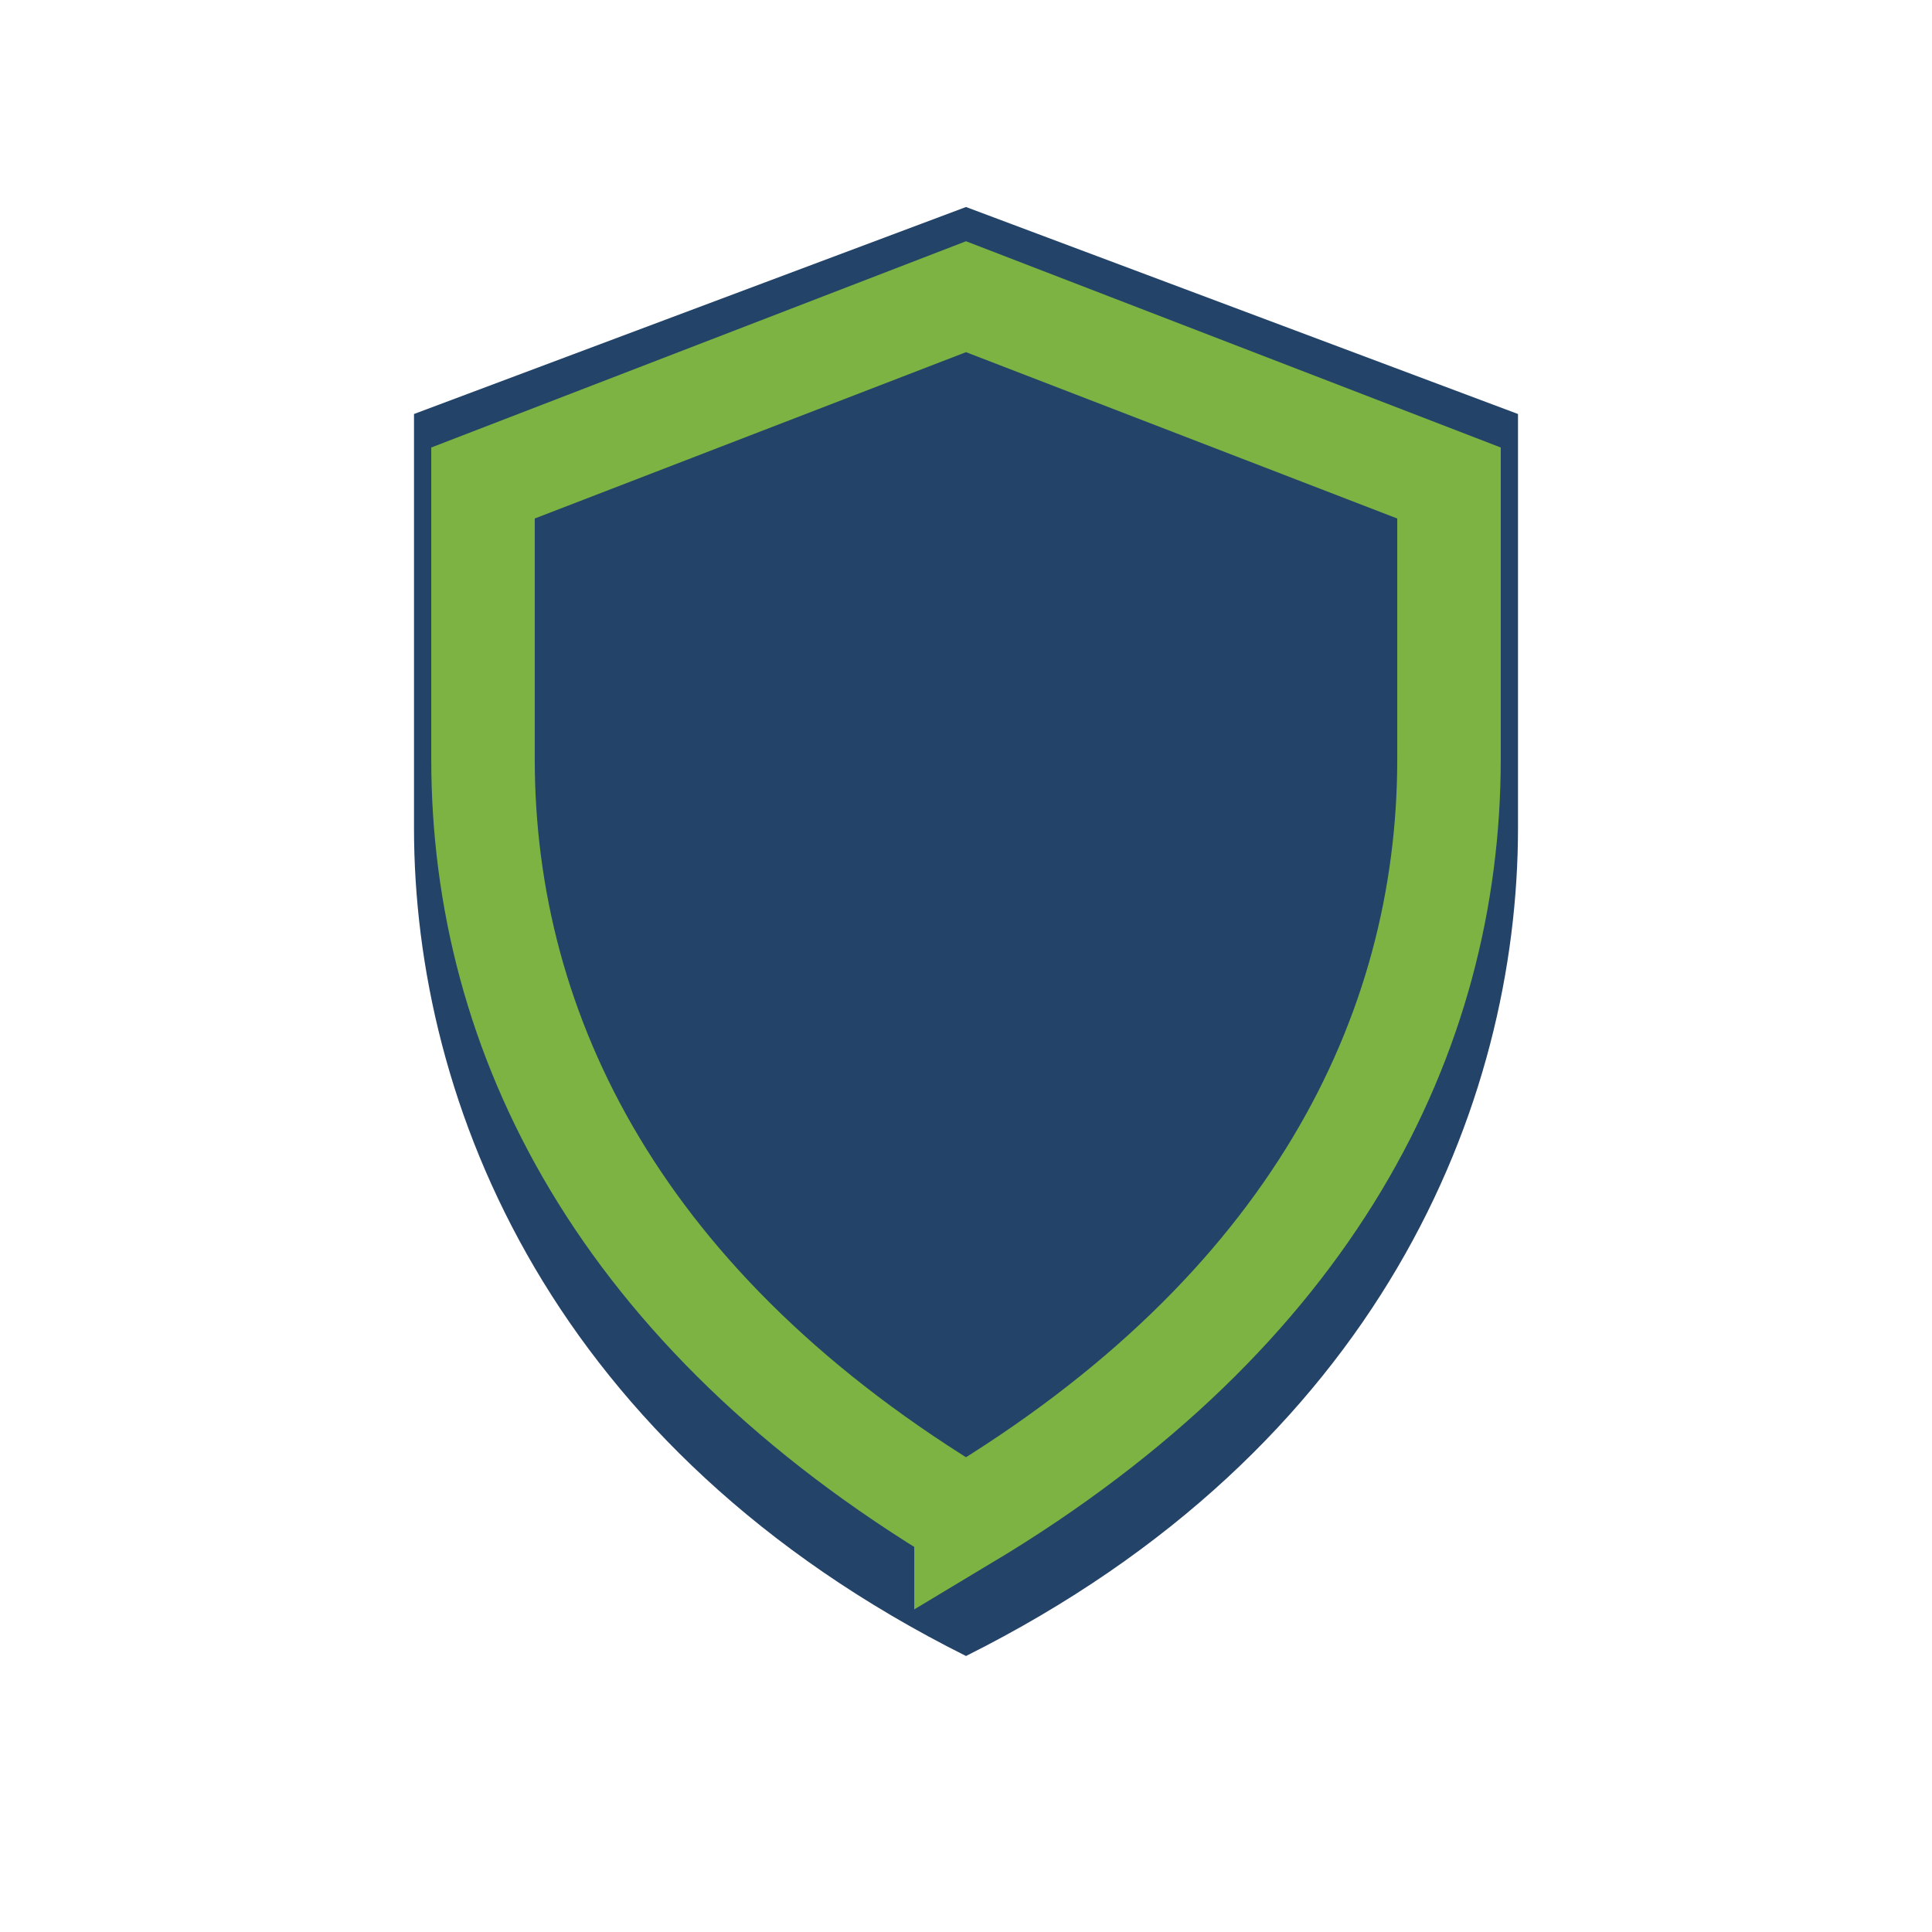
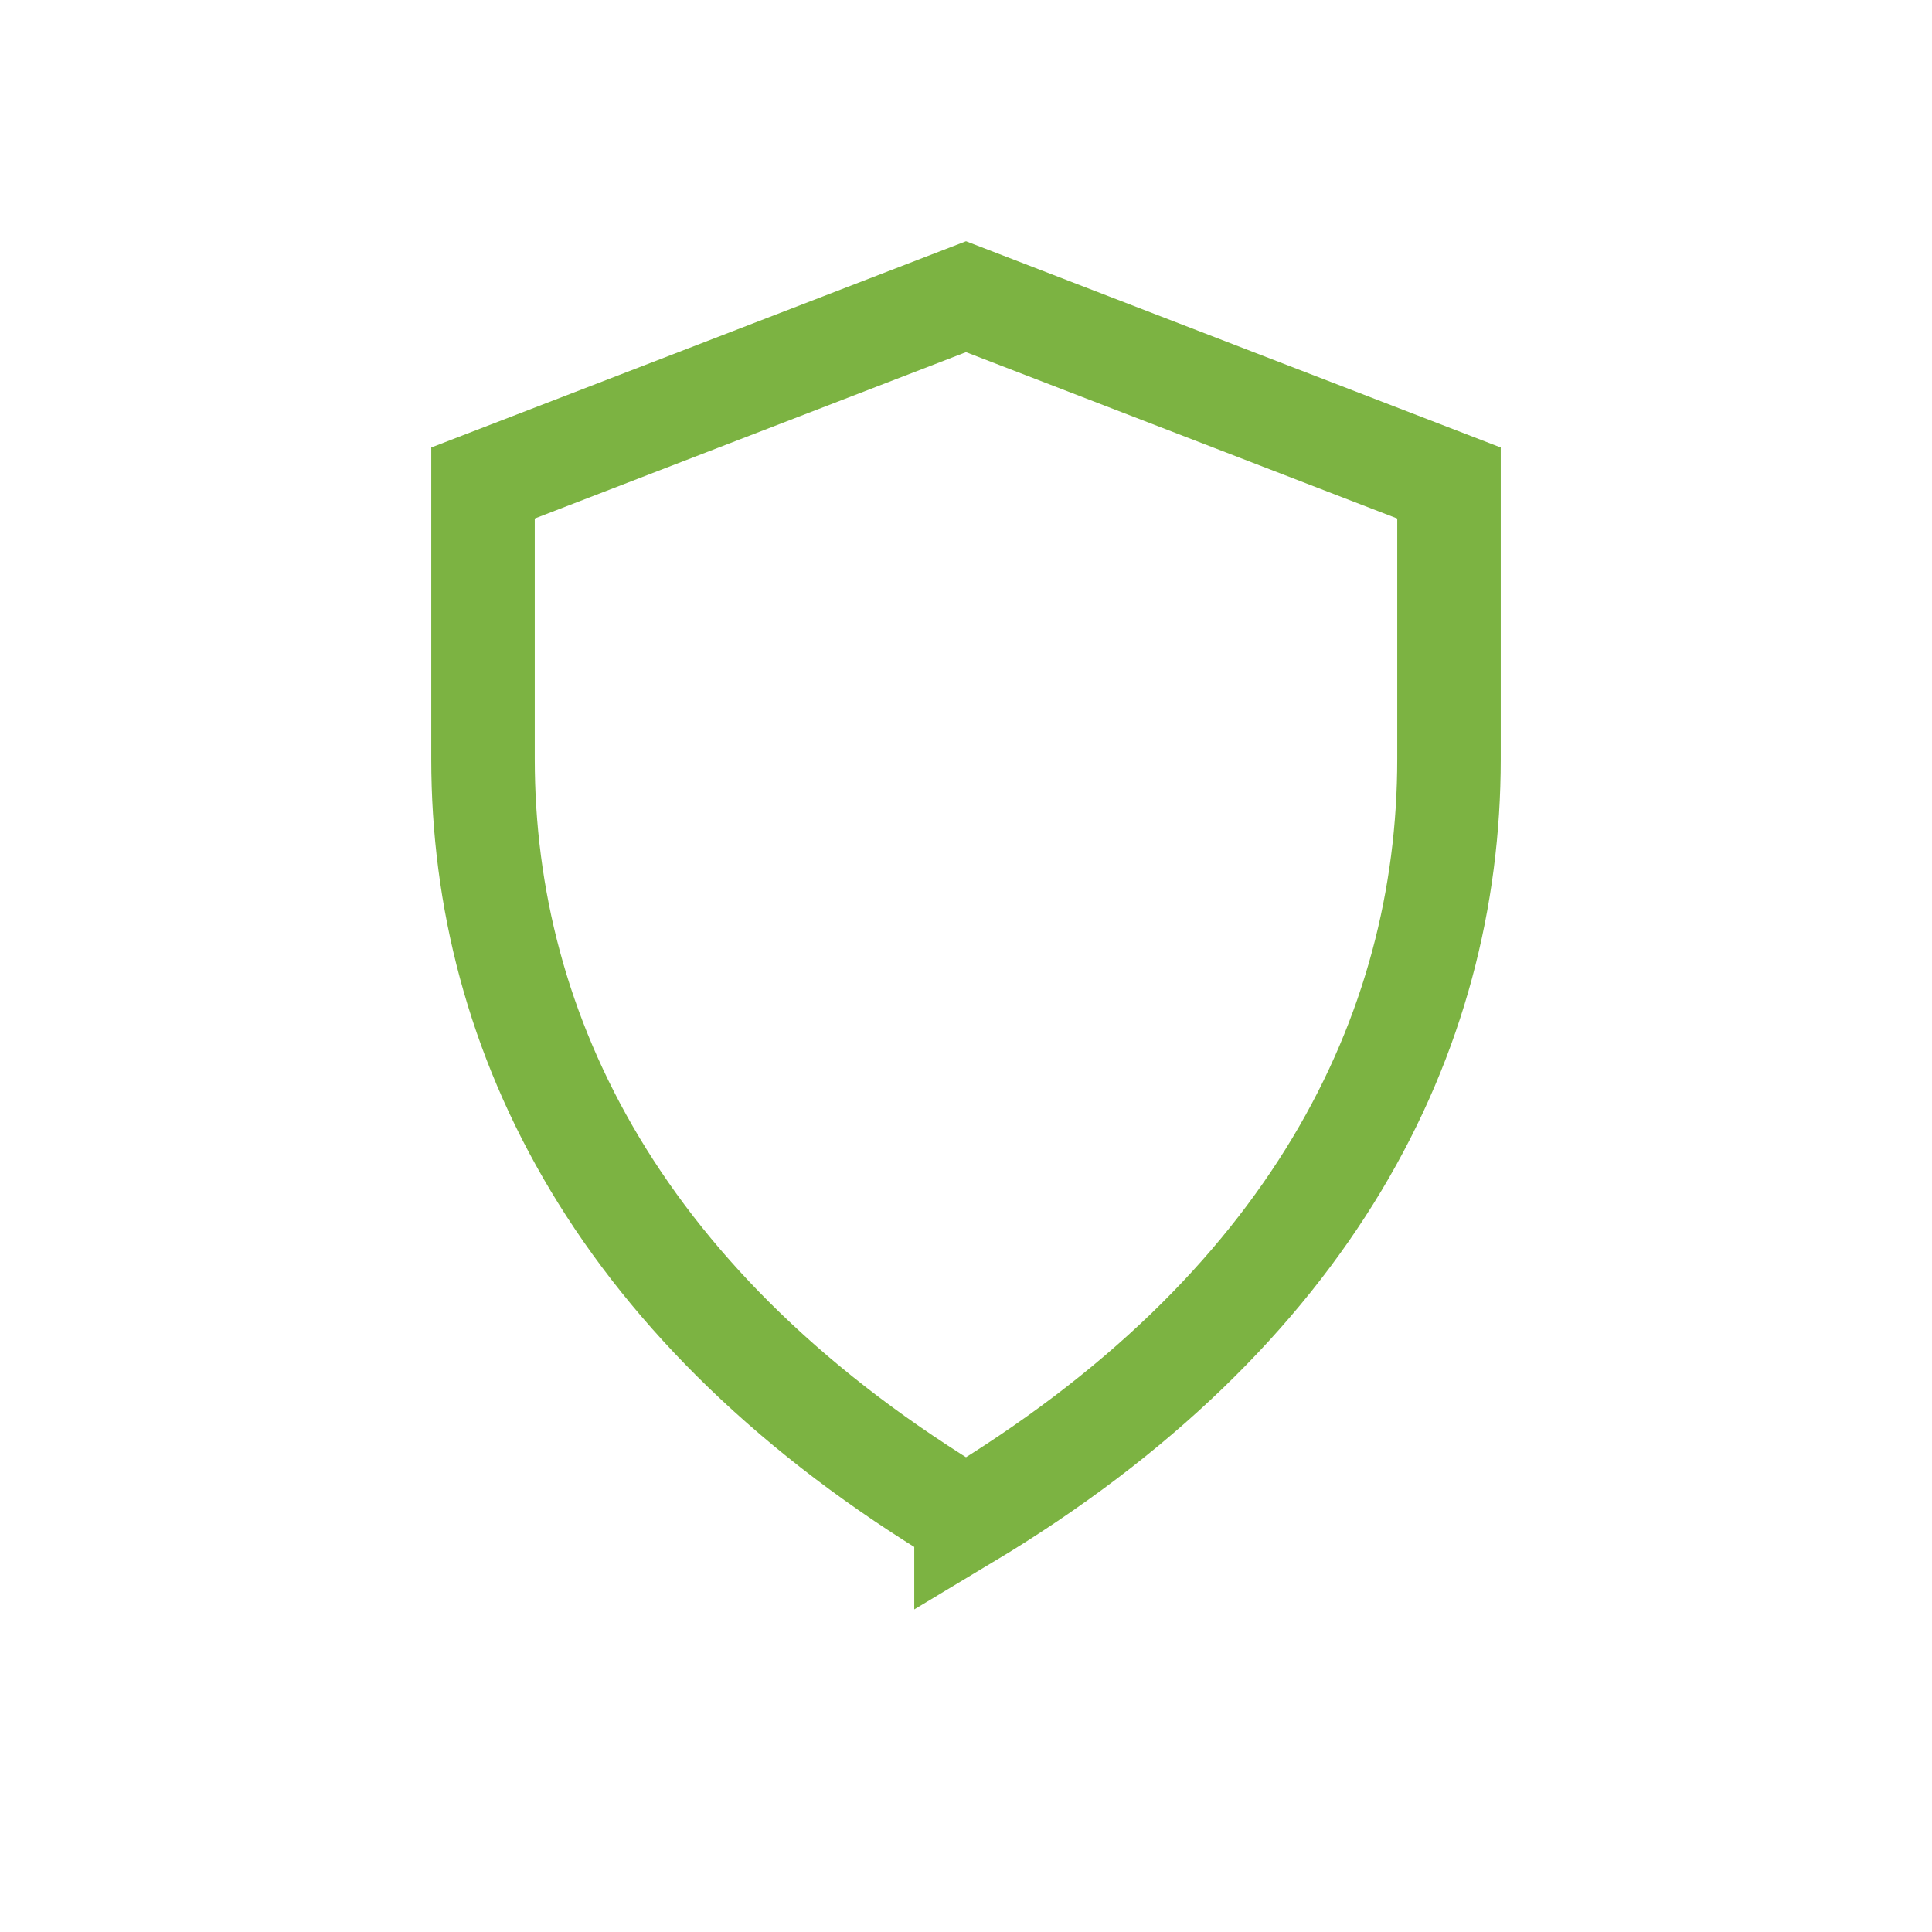
<svg xmlns="http://www.w3.org/2000/svg" width="28" height="28" viewBox="0 0 28 28">
-   <path d="M14 24c-6-3-8-8-8-12V6l8-3 8 3v6c0 4-2 9-8 12z" fill="#234368" />
  <path d="M14 22c-5-3-7-7-7-11V7l7-2.7L21 7v4c0 4-2 8-7 11z" fill="none" stroke="#7CB342" stroke-width="1.5" />
</svg>